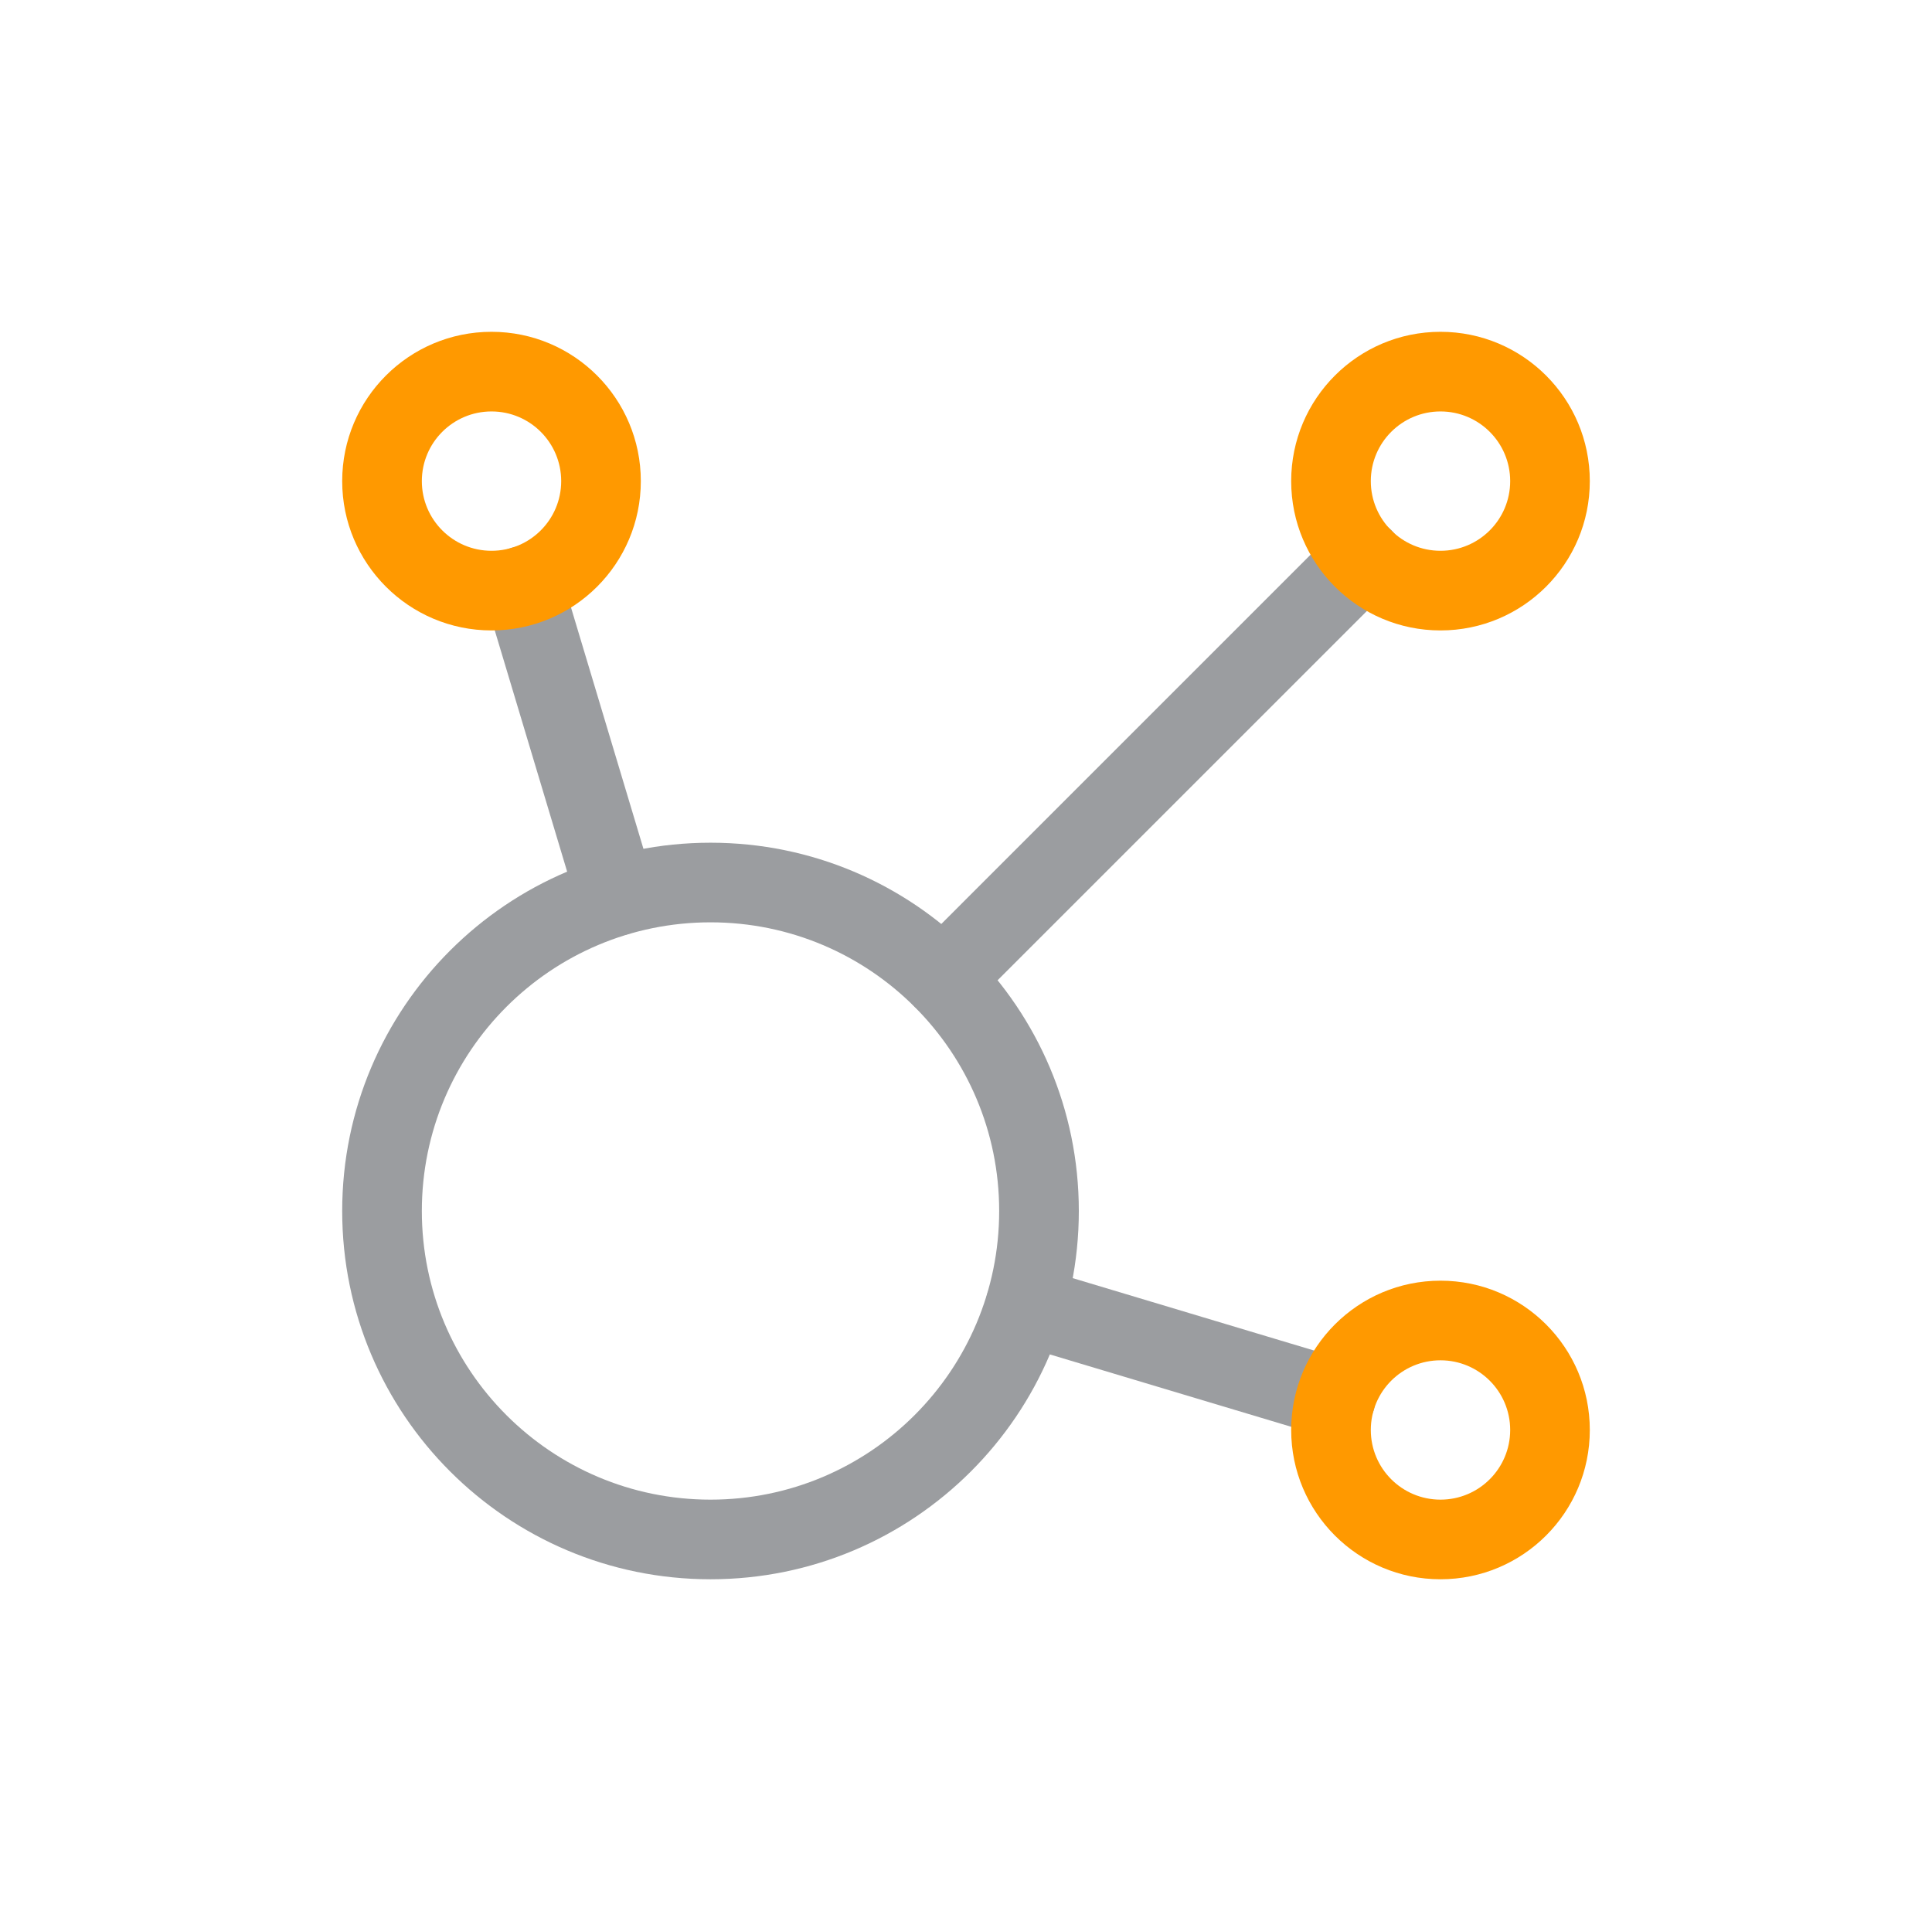
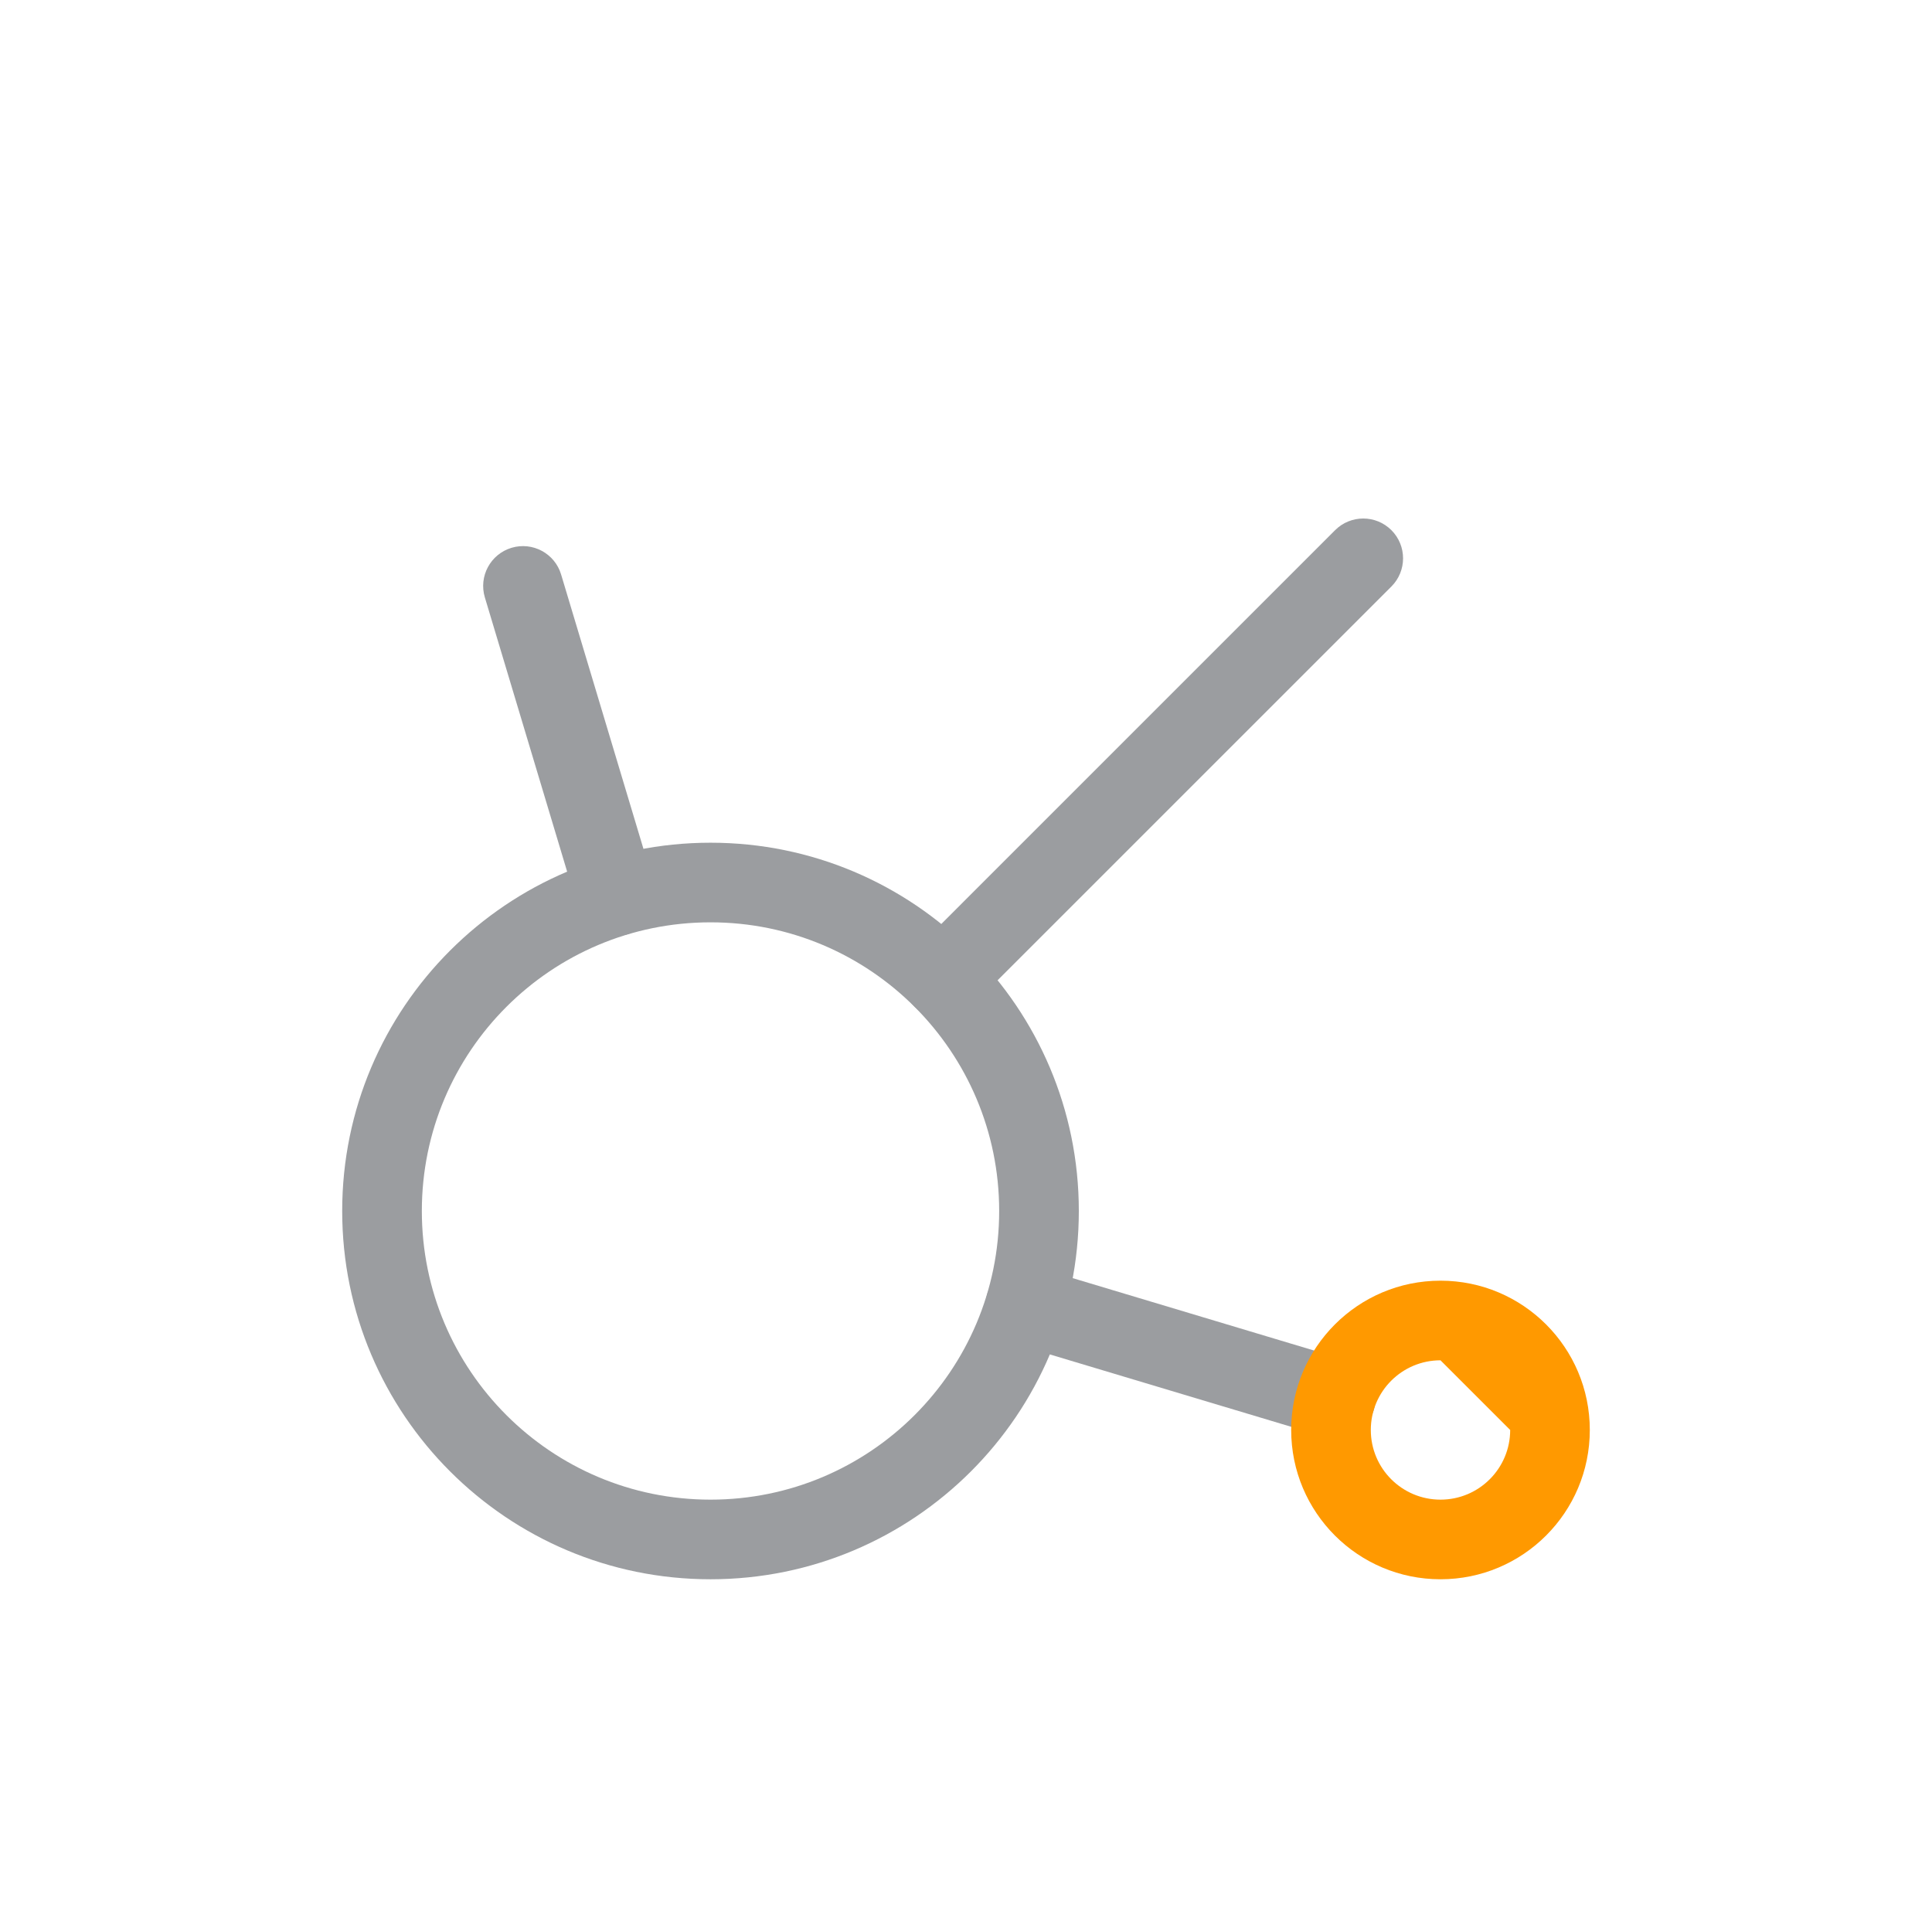
<svg xmlns="http://www.w3.org/2000/svg" width="93" height="92" viewBox="0 0 93 92" fill="none">
  <path fill-rule="evenodd" clip-rule="evenodd" d="M24.624 26.371C25.637 26.067 26.706 26.642 27.01 27.656L31.491 42.587C31.795 43.601 31.22 44.669 30.206 44.974C29.192 45.278 28.123 44.703 27.819 43.689L23.339 28.758C23.035 27.744 23.61 26.676 24.624 26.371ZM47.521 62.297C47.825 61.283 48.894 60.707 49.908 61.011L64.845 65.492C65.859 65.796 66.435 66.864 66.13 67.878C65.826 68.892 64.758 69.467 63.744 69.163L48.806 64.683C47.792 64.379 47.217 63.31 47.521 62.297Z" fill="#9B9DA0" />
  <path fill-rule="evenodd" clip-rule="evenodd" d="M66.978 25.523C67.726 26.271 67.726 27.485 66.978 28.234L46.741 48.47C45.993 49.219 44.779 49.219 44.031 48.47C43.282 47.721 43.282 46.508 44.031 45.76L64.267 25.523C65.016 24.774 66.229 24.774 66.978 25.523Z" fill="#9B9DA0" />
-   <path fill-rule="evenodd" clip-rule="evenodd" d="M23.66 19.807C21.808 19.807 20.306 21.308 20.306 23.161C20.306 25.013 21.808 26.515 23.66 26.515C25.512 26.515 27.014 25.013 27.014 23.161C27.014 21.308 25.512 19.807 23.66 19.807ZM16.472 23.161C16.472 19.191 19.69 15.973 23.66 15.973C27.63 15.973 30.847 19.191 30.847 23.161C30.847 27.131 27.63 30.349 23.66 30.349C19.69 30.349 16.472 27.131 16.472 23.161Z" fill="#FF9900" />
-   <path fill-rule="evenodd" clip-rule="evenodd" d="M69.34 19.807C67.488 19.807 65.986 21.308 65.986 23.161C65.986 25.013 67.488 26.515 69.34 26.515C71.193 26.515 72.695 25.013 72.695 23.161C72.695 21.308 71.193 19.807 69.34 19.807ZM62.153 23.161C62.153 19.191 65.371 15.973 69.34 15.973C73.31 15.973 76.528 19.191 76.528 23.161C76.528 27.131 73.31 30.349 69.34 30.349C65.371 30.349 62.153 27.131 62.153 23.161Z" fill="#FF9900" />
-   <path fill-rule="evenodd" clip-rule="evenodd" d="M69.34 65.485C67.488 65.485 65.986 66.987 65.986 68.839C65.986 70.692 67.488 72.193 69.34 72.193C71.193 72.193 72.695 70.692 72.695 68.839C72.695 66.987 71.193 65.485 69.34 65.485ZM62.153 68.839C62.153 64.87 65.371 61.652 69.34 61.652C73.31 61.652 76.528 64.87 76.528 68.839C76.528 72.809 73.31 76.026 69.34 76.026C65.371 76.026 62.153 72.809 62.153 68.839Z" fill="#FF9900" />
+   <path fill-rule="evenodd" clip-rule="evenodd" d="M69.34 65.485C67.488 65.485 65.986 66.987 65.986 68.839C65.986 70.692 67.488 72.193 69.34 72.193C71.193 72.193 72.695 70.692 72.695 68.839ZM62.153 68.839C62.153 64.87 65.371 61.652 69.34 61.652C73.31 61.652 76.528 64.87 76.528 68.839C76.528 72.809 73.31 76.026 69.34 76.026C65.371 76.026 62.153 72.809 62.153 68.839Z" fill="#FF9900" />
  <path fill-rule="evenodd" clip-rule="evenodd" d="M34.202 44.401C26.527 44.401 20.306 50.623 20.306 58.297C20.306 65.972 26.527 72.193 34.202 72.193C41.876 72.193 48.097 65.972 48.097 58.297C48.097 50.623 41.876 44.401 34.202 44.401ZM16.472 58.297C16.472 48.506 24.41 40.568 34.202 40.568C43.993 40.568 51.931 48.506 51.931 58.297C51.931 68.089 43.993 76.026 34.202 76.026C24.41 76.026 16.472 68.089 16.472 58.297Z" fill="#9B9DA0" />
</svg>